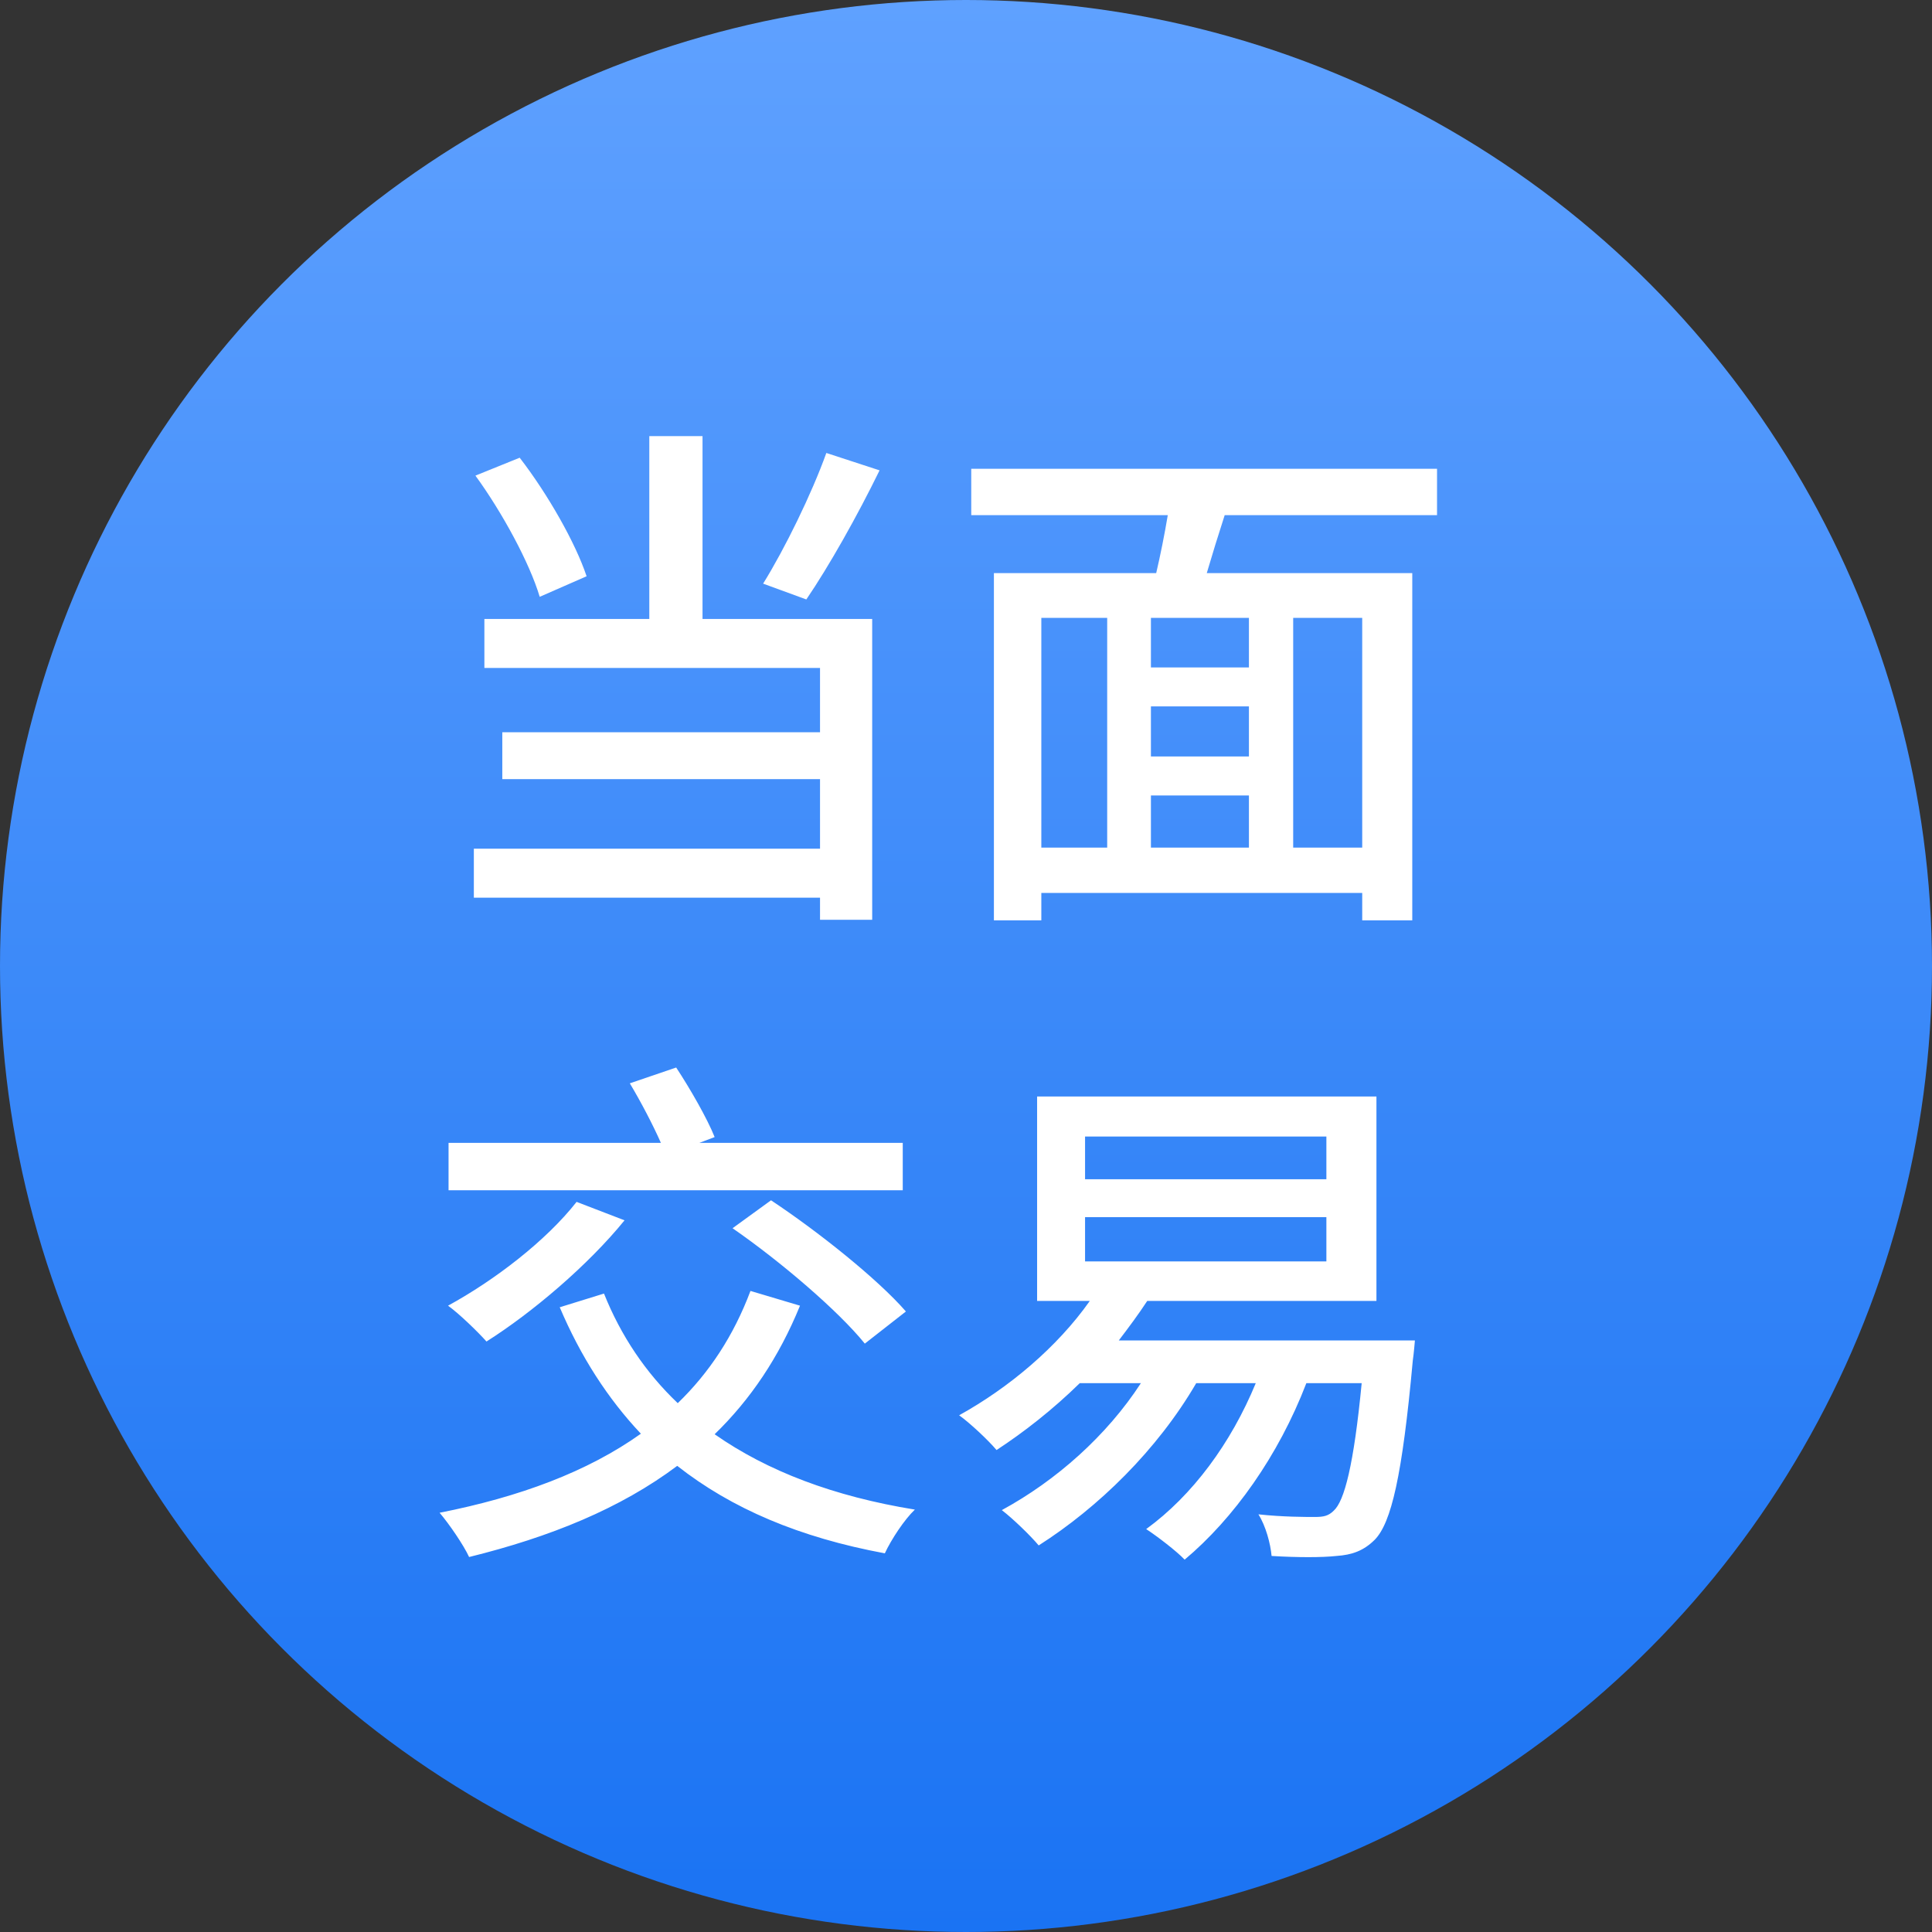
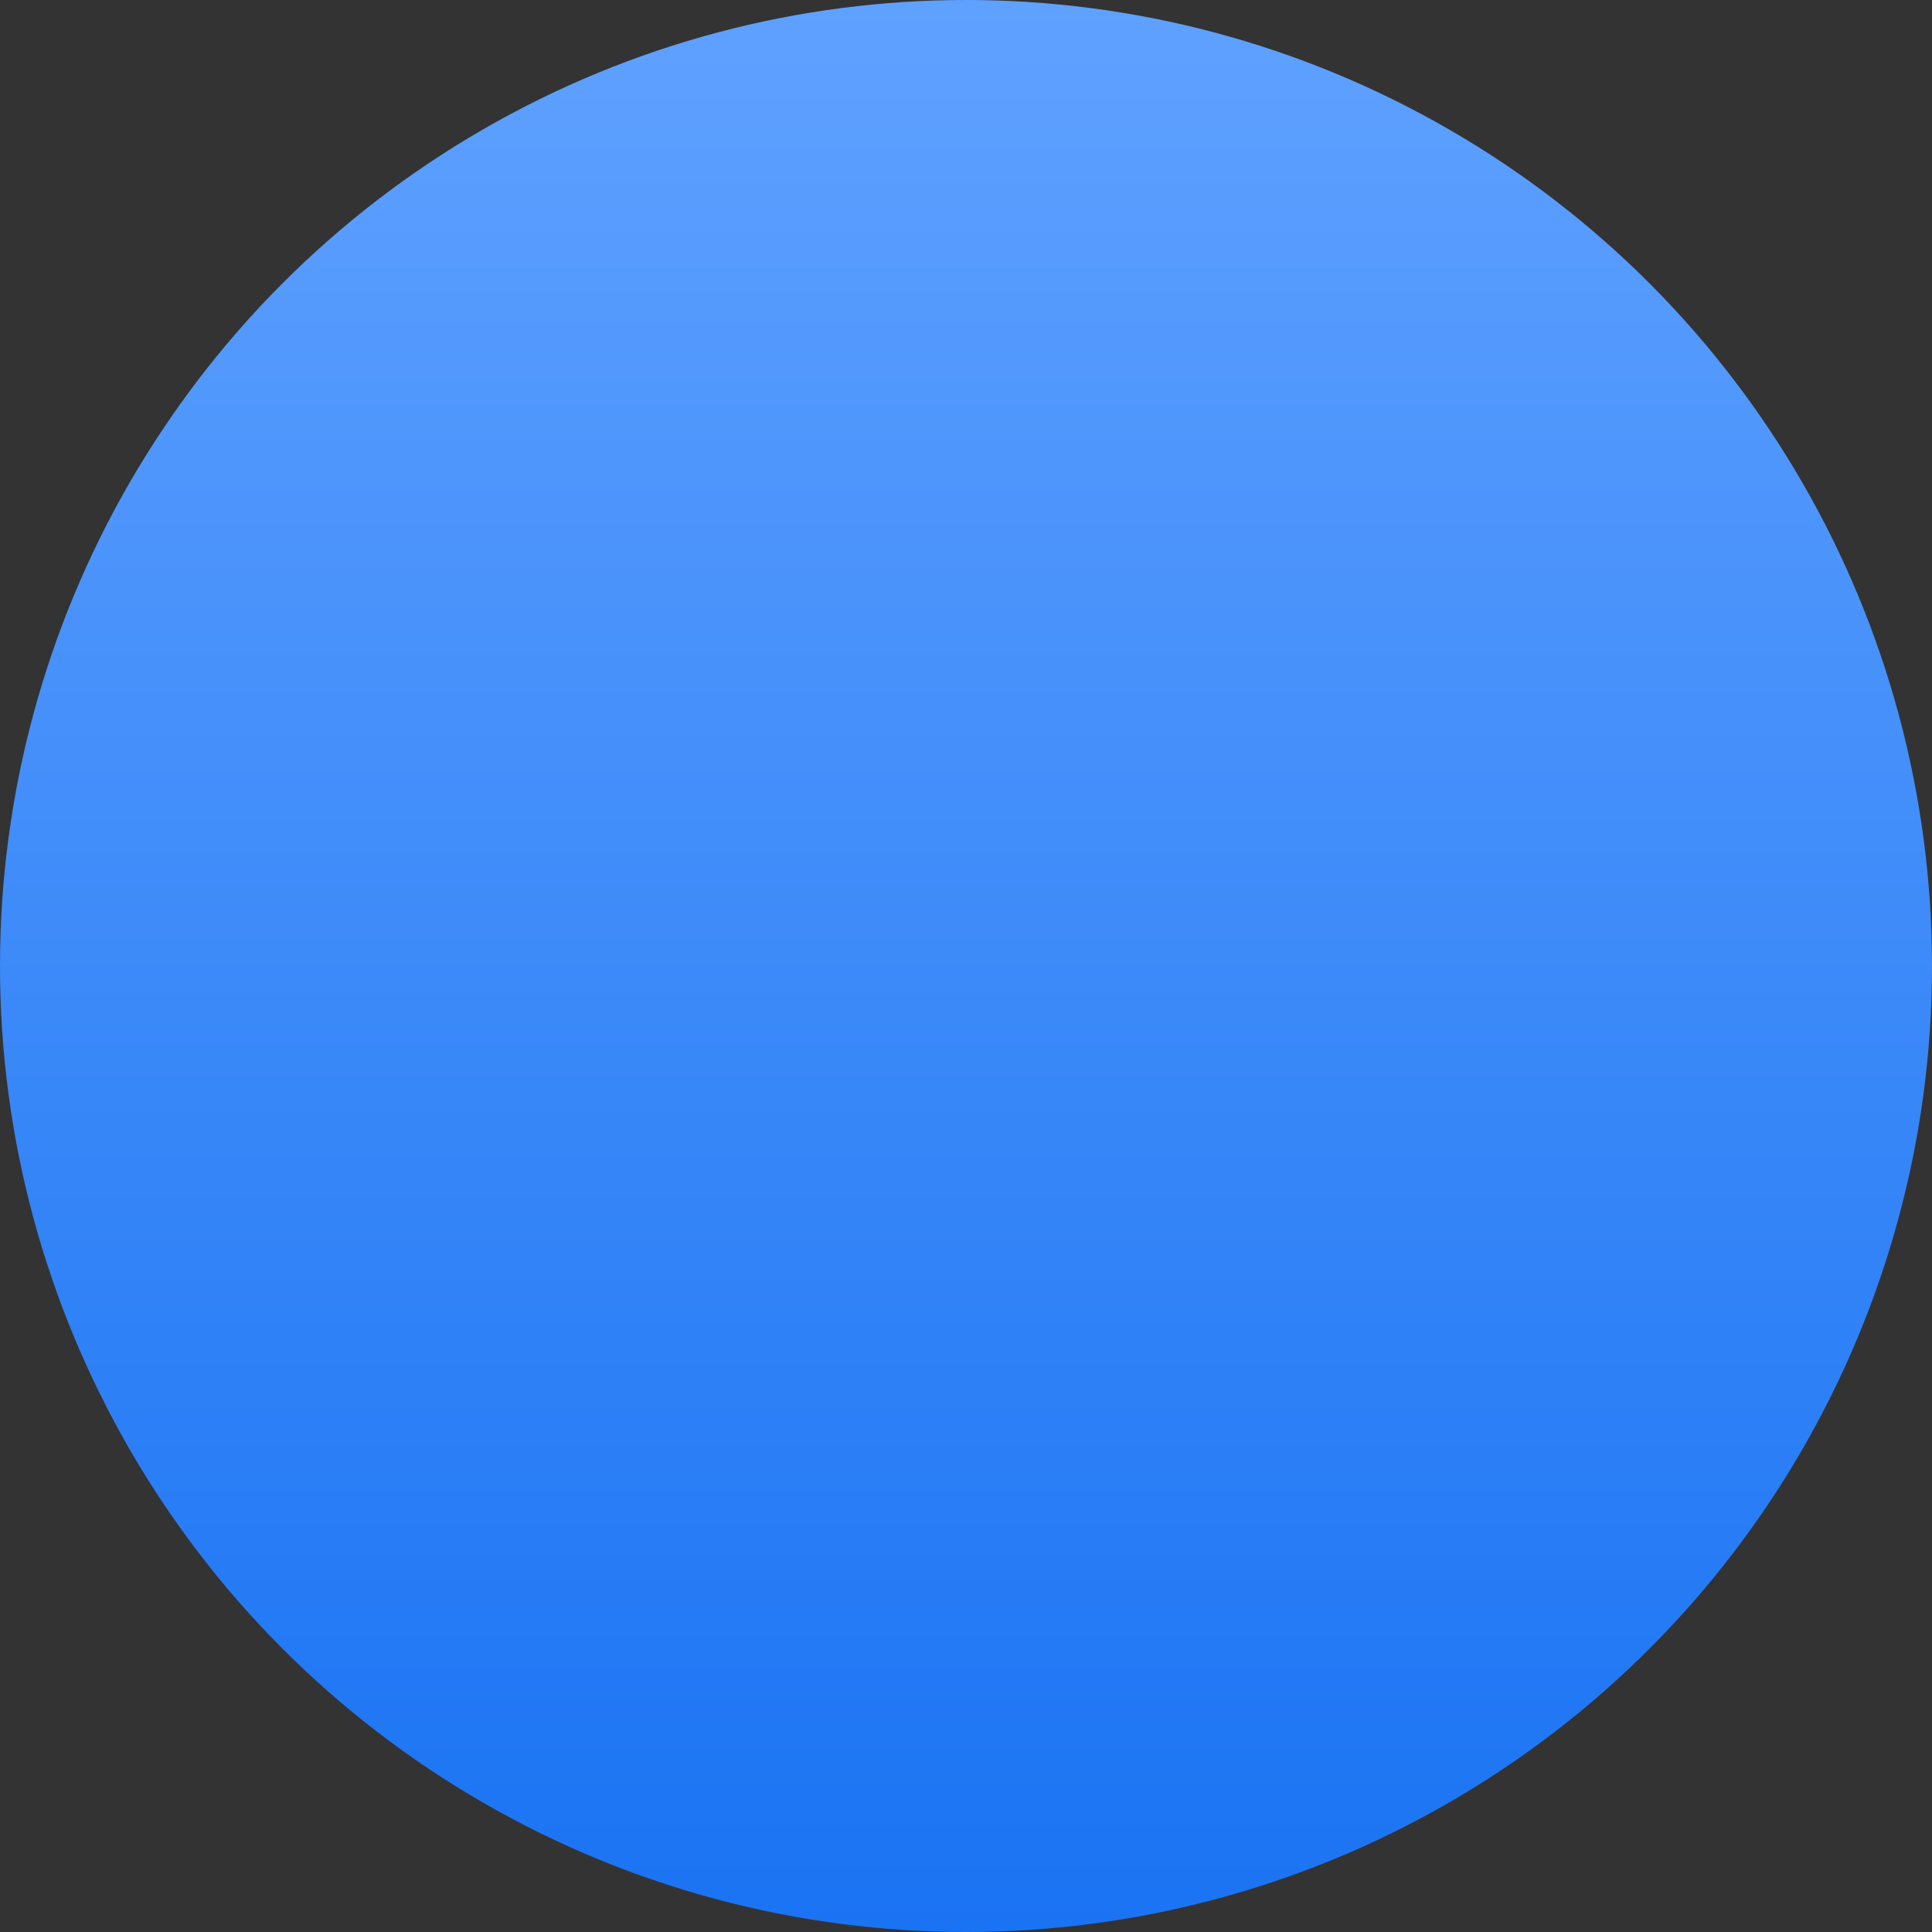
<svg xmlns="http://www.w3.org/2000/svg" width="88" height="88" viewBox="0 0 88 88" fill="none">
  <rect x="0" y="0" width="88" height="88" fill="#333333" stroke="none" />
  <g id="å½é¢" clip-path="url(#clip0_631_25)">
    <circle id="Ellipse 129" cx="44" cy="44" r="44" fill="url(#paint0_linear_631_25)" />
-     <path id="å½é¢äº¤æ" d="M37.639 20.632L40.063 21.424C39.055 23.488 37.759 25.792 36.727 27.304L34.759 26.584C35.743 25 36.967 22.504 37.639 20.632ZM26.719 26.248L24.583 27.184C24.127 25.648 22.879 23.344 21.655 21.664L23.671 20.848C24.967 22.528 26.215 24.736 26.719 26.248ZM31.999 19.864V28.192H39.727V41.896H37.351V40.888H21.583V38.656H37.351V35.488H22.879V33.352H37.351V30.424H22.063V28.192H29.575V19.864H31.999ZM62.047 38.608V28.144H58.903V38.608H62.047ZM47.431 28.144V38.608H50.431V28.144H47.431ZM56.887 30.4V28.144H52.423V30.4H56.887ZM52.423 36.232V38.608H56.887V36.232H52.423ZM56.887 34.456V32.176H52.423V34.456H56.887ZM65.455 23.464H55.783C55.495 24.352 55.207 25.288 54.967 26.104H64.327V41.92H62.047V40.672H47.431V41.92H45.271V26.104H52.663C52.855 25.288 53.047 24.328 53.191 23.464H44.239V21.352H65.455V23.464ZM41.119 52.056V54.216H20.431V52.056H30.103C29.743 51.24 29.191 50.184 28.687 49.344L30.799 48.624C31.447 49.608 32.215 50.952 32.551 51.792L31.855 52.056H41.119ZM33.367 55.944L35.119 54.672C37.255 56.088 39.967 58.248 41.263 59.736L39.391 61.2C38.191 59.712 35.551 57.456 33.367 55.944ZM26.263 54.744L28.447 55.584C26.791 57.624 24.247 59.784 22.159 61.104C21.775 60.672 20.911 59.832 20.407 59.472C22.519 58.32 24.871 56.52 26.263 54.744ZM34.183 58.8L36.439 59.472C35.479 61.824 34.183 63.744 32.551 65.328C34.951 67.008 37.975 68.16 41.671 68.76C41.191 69.216 40.591 70.128 40.303 70.752C36.415 70.032 33.319 68.712 30.847 66.768C28.255 68.712 25.063 70.008 21.367 70.92C21.127 70.392 20.455 69.408 20.023 68.904C23.671 68.184 26.767 67.032 29.191 65.304C27.679 63.696 26.455 61.8 25.495 59.544L27.511 58.92C28.279 60.84 29.407 62.52 30.871 63.912C32.311 62.52 33.415 60.84 34.183 58.8ZM49.423 55.44V57.456H60.415V55.44H49.423ZM49.423 51.768V53.712H60.415V51.768H49.423ZM50.959 61.056H64.447C64.447 61.056 64.399 61.656 64.351 61.968C63.871 67.248 63.367 69.36 62.623 70.128C62.119 70.632 61.591 70.824 60.871 70.872C60.223 70.944 59.095 70.944 57.919 70.872C57.871 70.32 57.655 69.504 57.319 68.976C58.423 69.096 59.455 69.096 59.887 69.096C60.295 69.096 60.511 69.048 60.751 68.808C61.231 68.376 61.663 66.744 62.023 63H59.503C58.231 66.312 56.191 69.168 53.959 71.04C53.599 70.656 52.687 69.96 52.207 69.648C54.319 68.112 56.071 65.736 57.199 63H54.487C52.711 66.048 50.023 68.664 47.311 70.392C46.951 69.96 46.135 69.168 45.631 68.784C48.103 67.44 50.407 65.4 51.967 63H49.183C47.959 64.2 46.639 65.232 45.391 66.048C45.031 65.616 44.191 64.824 43.687 64.464C45.943 63.216 48.151 61.368 49.639 59.256H47.239V49.944H62.695V59.256H52.255C51.847 59.88 51.415 60.456 50.959 61.056Z" fill="white" />
  </g>
  <defs>
    <linearGradient id="paint0_linear_631_25" x1="44" y1="0" x2="44" y2="88" gradientUnits="userSpaceOnUse">
      <stop stop-color="#5FA1FF" />
      <stop offset="1" stop-color="#1A73F3" />
    </linearGradient>
    <clipPath id="clip0_631_25">
      <rect width="88" height="88" fill="white" />
    </clipPath>
  </defs>
</svg>